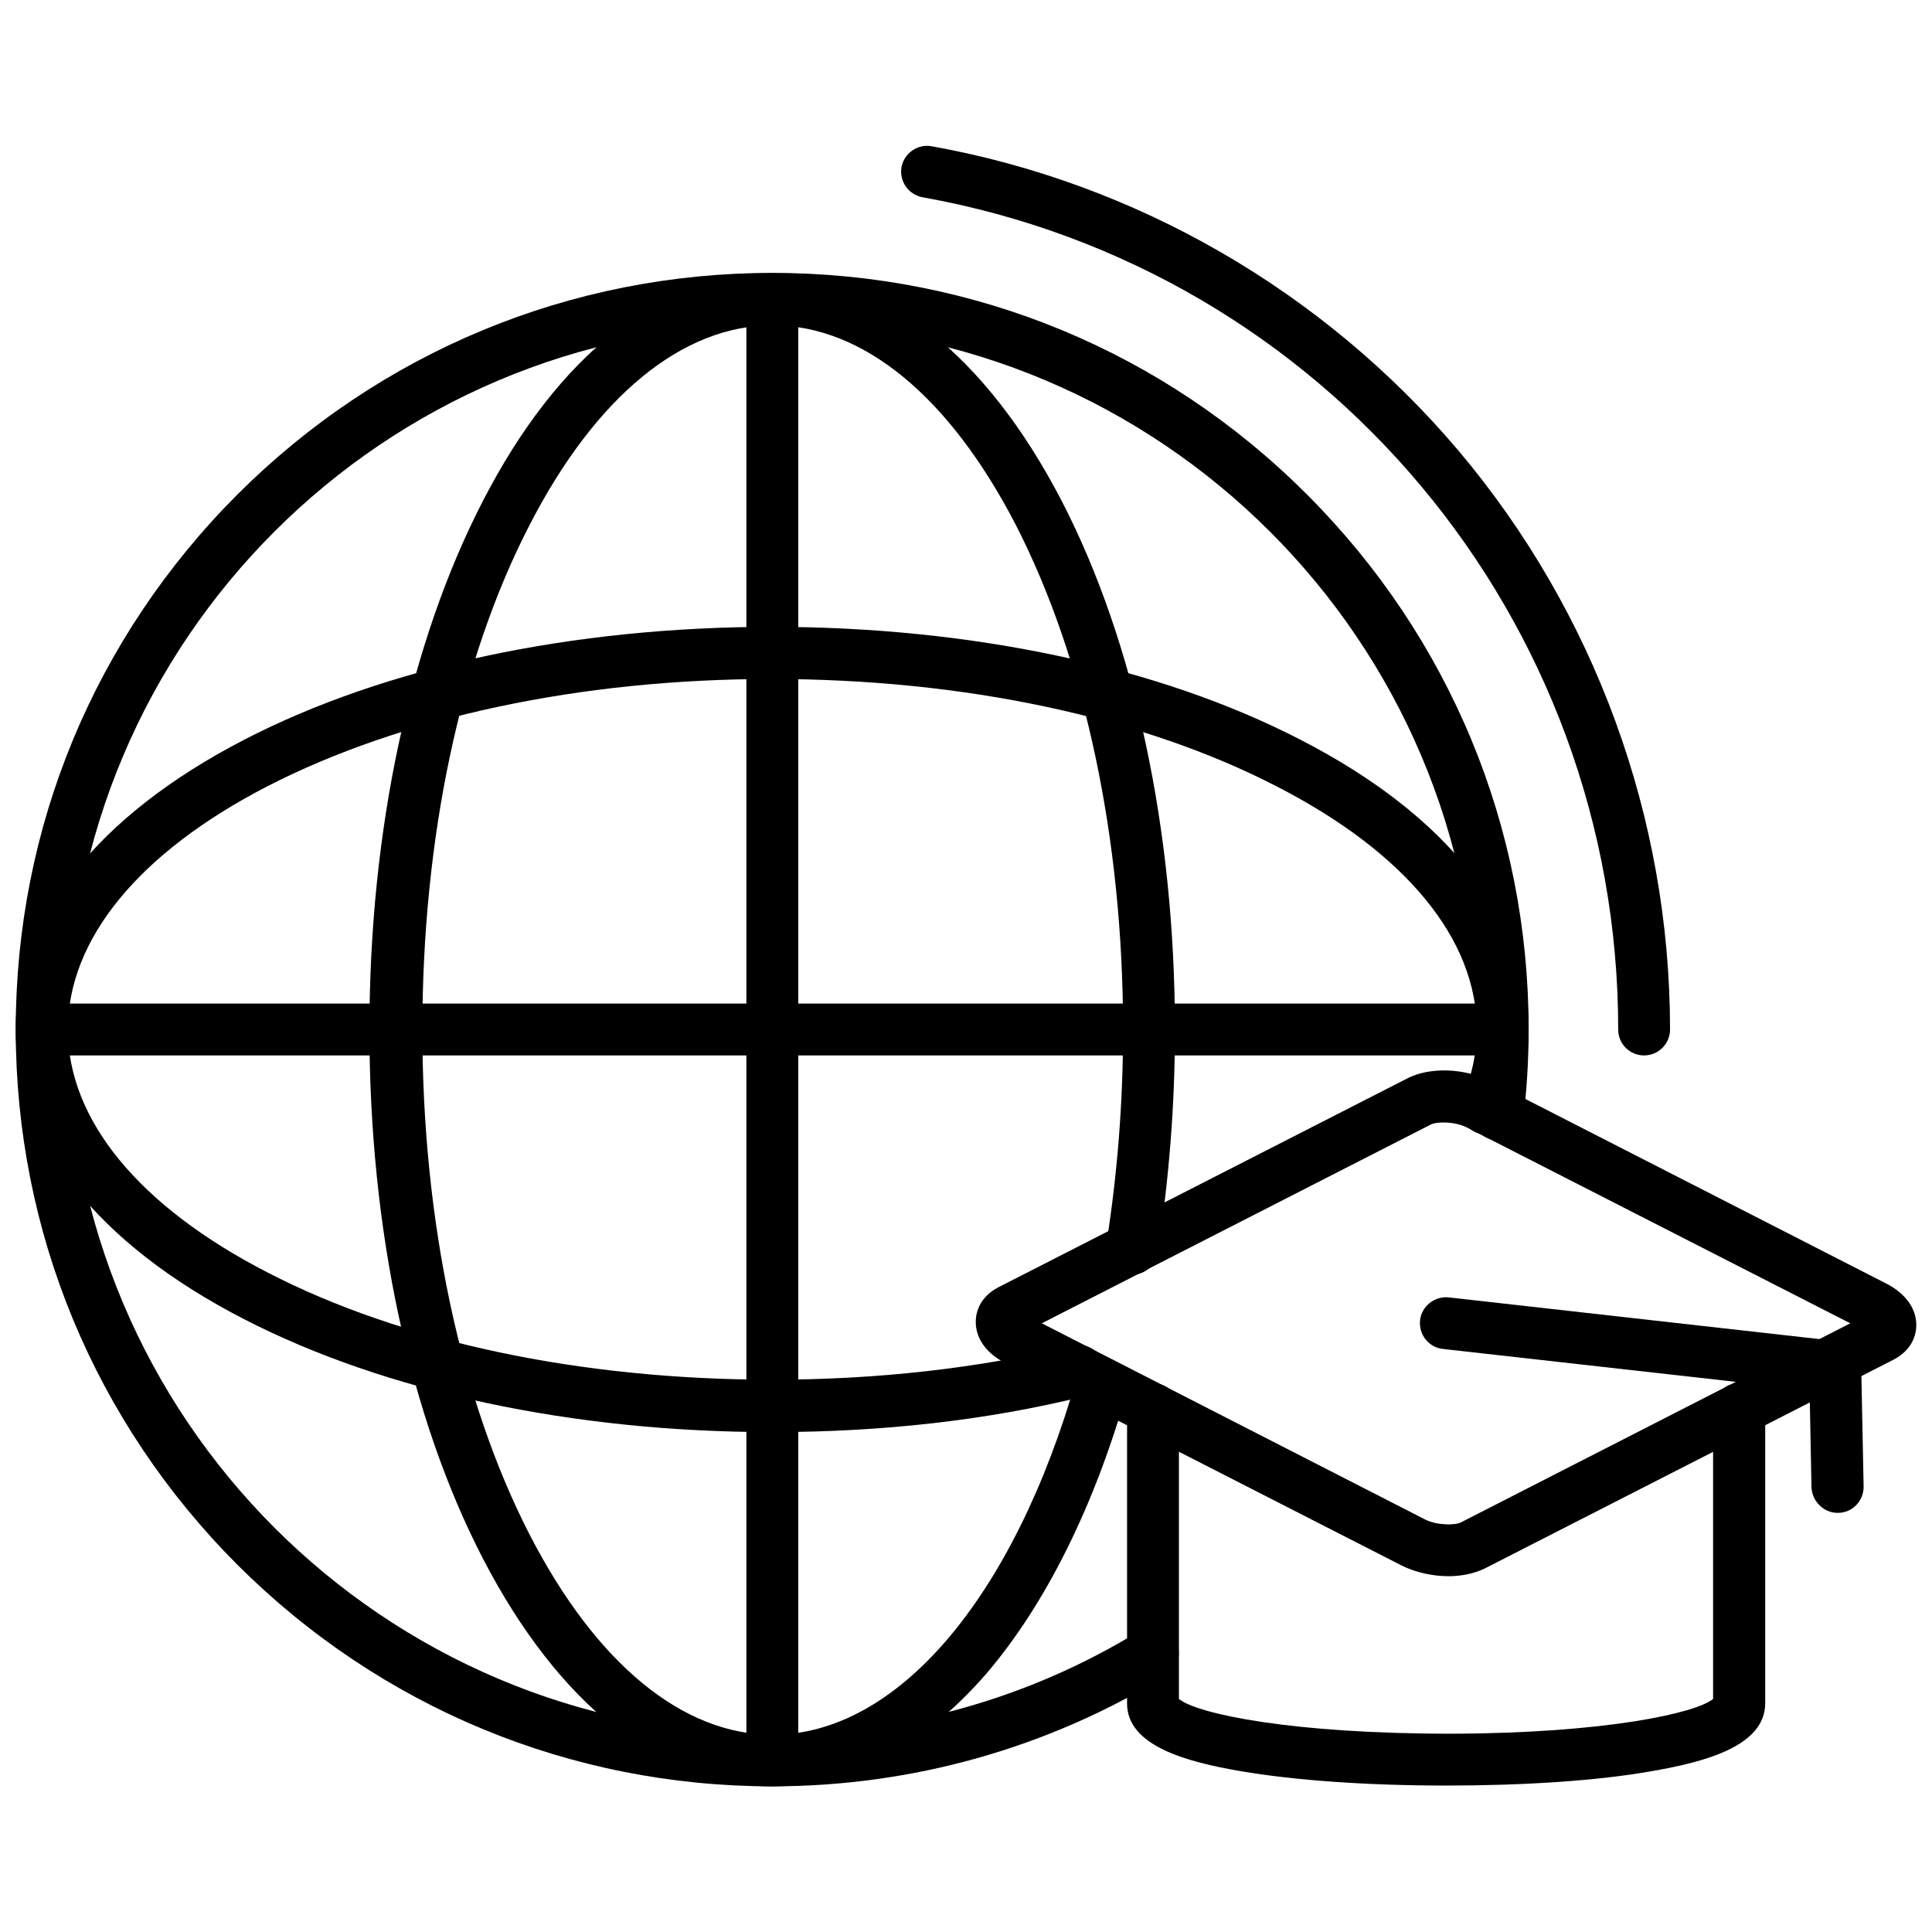
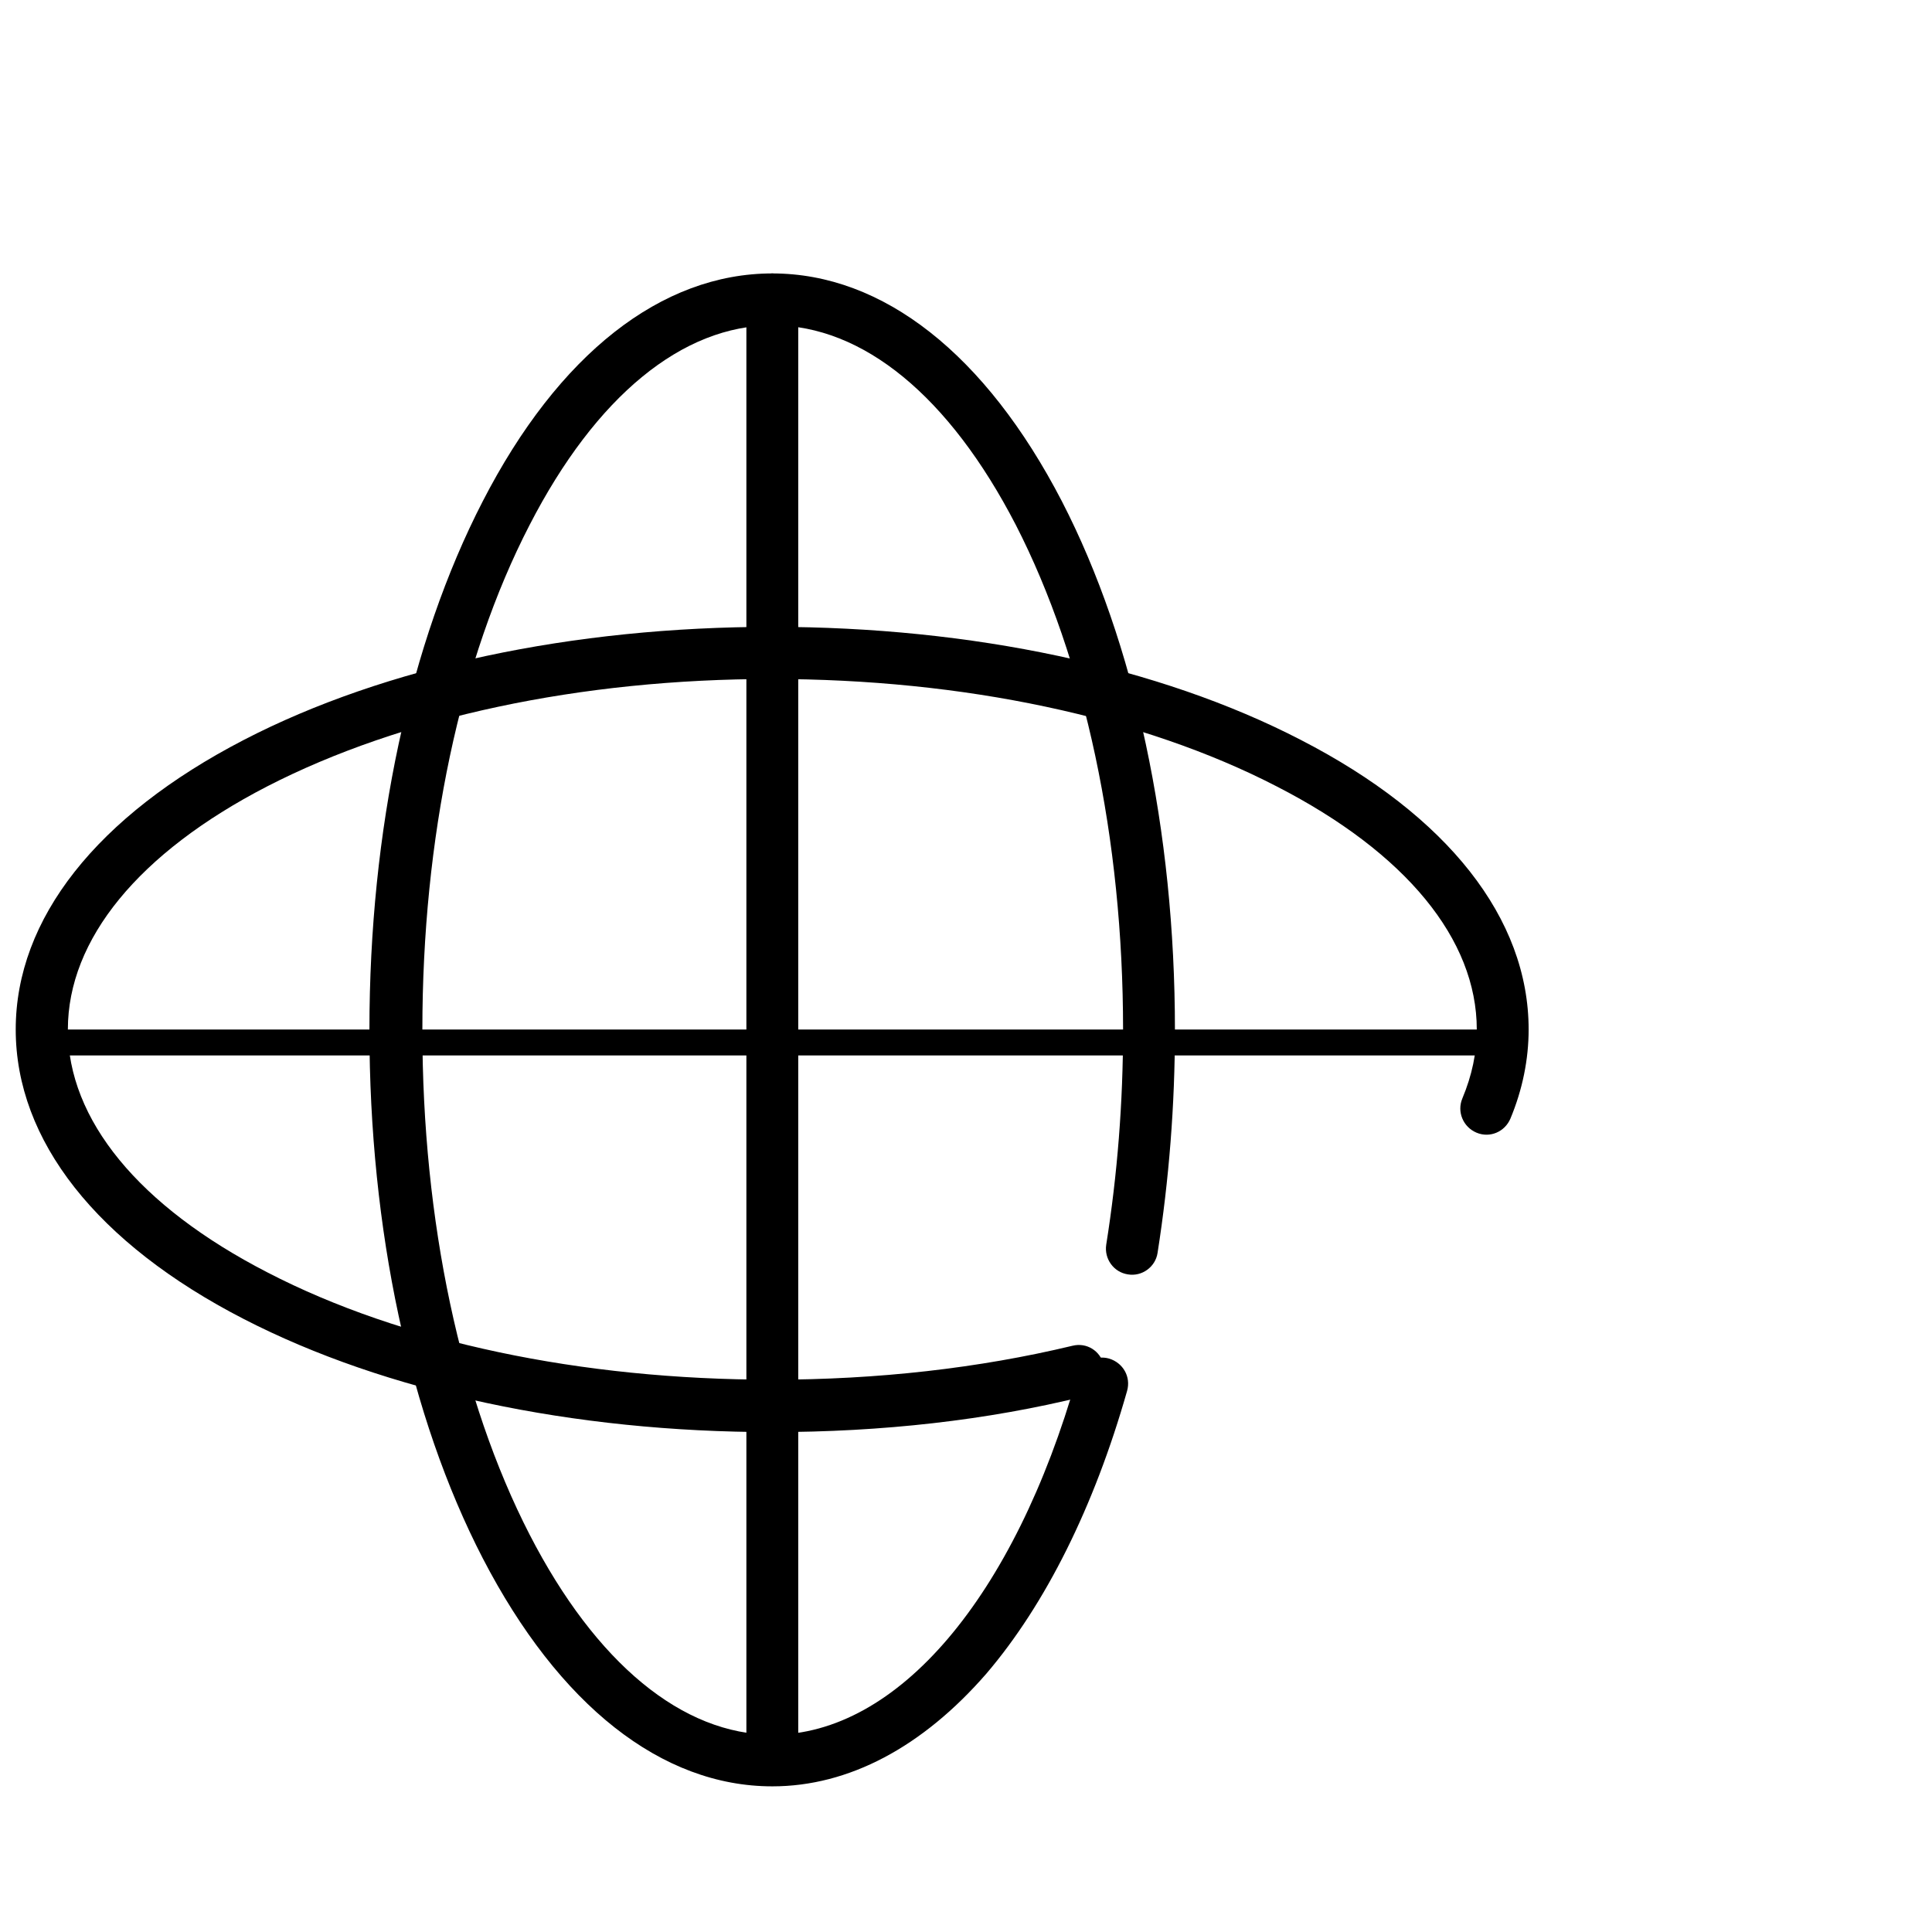
<svg xmlns="http://www.w3.org/2000/svg" width="800px" height="800px" version="1.1" viewBox="144 144 512 512">
  <defs>
    <clipPath id="d">
      <path d="m402 427h249.9v135h-249.9z" />
    </clipPath>
    <clipPath id="c">
      <path d="m148.09 216h401.91v402h-401.91z" />
    </clipPath>
    <clipPath id="b">
      <path d="m148.09 310h401.91v214h-401.91z" />
    </clipPath>
    <clipPath id="a">
      <path d="m148.09 409h401.91v15h-401.91z" />
    </clipPath>
  </defs>
-   <path d="m527.28 617.19c-20.758 0-40.102-1.348-54.555-3.824-14.027-2.41-30.039-6.59-30.039-17.926v-78.004c0-3.824 3.047-6.871 6.871-6.871 3.824 0 6.871 3.047 6.871 6.871v76.801c4.816 3.969 30.109 9.281 72.551 9.211 40.527-0.141 64.473-5.457 69.008-9.211v-76.801c0-3.824 3.047-6.871 6.871-6.871 3.898 0 6.941 3.047 6.941 6.871v77.934c0 11.406-16.082 15.586-30.039 17.996-14.312 2.551-33.723 3.824-54.484 3.824z" fill-rule="evenodd" />
  <g clip-path="url(#d)">
-     <path d="m527.85 561.71c-4.18 0-8.715-0.992-12.398-2.832l-105-53.633c-5.031-2.551-7.863-6.519-7.863-10.91 0-3.969 2.266-7.367 6.305-9.352l108.19-55.262c5.879-2.977 15.02-2.691 21.891 0.781l105 53.703c4.961 2.551 7.863 6.519 7.863 10.91 0 3.969-2.266 7.367-6.305 9.352l-108.19 55.262c-2.691 1.273-6.023 1.984-9.492 1.984zm-107.76-67.023 101.6 52.004c3.117 1.559 7.863 1.559 9.422 0.781l103.23-52.781-101.67-51.934c-3.117-1.559-7.723-1.559-9.422-0.781z" fill-rule="evenodd" />
-   </g>
-   <path d="m630.93 544.92c-3.684 0-6.731-3.117-6.871-6.801l-0.496-25.719-97.133-10.91c-3.754-0.355-6.519-3.824-6.094-7.582 0.355-3.684 3.824-6.449 7.512-6.094l103.3 11.621c3.473 0.426 6.094 3.258 6.094 6.731l0.637 31.742c0.07 3.824-2.977 7.016-6.801 7.016h-0.141z" fill-rule="evenodd" />
+     </g>
  <g clip-path="url(#c)">
-     <path d="m348.67 617.4c-53.492 0-103.86-20.902-141.77-58.734-37.832-37.906-58.734-88.207-58.734-141.84 0-53.633 20.902-103.86 58.734-141.77 37.906-37.832 88.277-58.734 141.77-58.734 53.562 0 103.94 20.902 141.7 58.734 37.906 37.906 58.734 88.277 58.734 141.77 0 8.078-0.496 15.801-1.348 23.309-0.496 3.754-3.969 6.375-7.652 6.023-3.754-0.496-6.519-3.969-6.023-7.723 0.852-6.871 1.273-14.168 1.273-21.609 0-102.88-83.816-186.69-186.83-186.69-102.88 0.07-186.55 83.816-186.55 186.69 0 102.95 83.672 186.76 186.69 186.76 34.434 0 68.086-9.422 97.277-27.348 3.258-1.914 7.438-0.922 9.422 2.266 1.984 3.258 0.992 7.512-2.266 9.492-31.387 19.27-67.449 29.402-104.43 29.402z" fill-rule="evenodd" />
-   </g>
+     </g>
  <path d="m348.67 617.4c-29.332 0-56.539-21.469-76.73-60.434-19.414-37.551-30.039-87.215-30.039-140.07 0-52.781 10.629-102.45 30.039-140.07 20.051-38.969 47.328-60.363 76.73-60.363 29.332 0 56.539 21.398 76.73 60.363 19.344 37.48 29.969 87.285 29.969 140.07 0 19.91-1.559 39.746-4.606 59.16-0.566 3.684-4.109 6.305-7.863 5.668-3.754-0.566-6.305-4.109-5.738-7.863 2.977-18.703 4.465-37.762 4.465-56.961 0-50.656-10.133-98.125-28.41-133.76-17.641-34.148-40.527-52.926-64.473-52.926-23.875 0-46.832 18.773-64.402 52.926-18.422 35.637-28.41 83.105-28.41 133.76s10.133 98.195 28.41 133.76c17.57 34.148 40.527 53.066 64.402 53.066 33.086 0 64.047-36.418 80.699-94.938 1.062-3.613 4.816-5.809 8.5-4.746 3.684 1.133 5.809 4.816 4.746 8.574-8.715 30.68-21.609 56.539-37.266 74.887-16.934 19.484-36.488 29.898-56.75 29.898z" fill-rule="evenodd" />
  <path d="m348.67 617.12c-3.824 0-6.871-3.047-6.871-6.941v-386.84c0-3.824 3.047-6.871 6.871-6.871s6.871 3.047 6.871 6.871v386.98c0 3.754-3.047 6.801-6.871 6.801z" fill-rule="evenodd" />
  <g clip-path="url(#b)">
    <path d="m348.67 523.52c-52.855 0-102.52-10.629-140.07-29.969-38.969-20.051-60.434-47.328-60.434-76.73 0-29.332 21.469-56.539 60.434-76.73 37.48-19.414 87.215-29.969 140.07-29.969 52.781 0 102.59 10.555 140.07 29.969 38.969 20.051 60.363 47.328 60.363 76.73 0 7.934-1.629 15.941-4.816 23.594-1.488 3.543-5.457 5.242-8.996 3.754-3.543-1.488-5.242-5.527-3.754-9.07 2.551-6.094 3.824-12.113 3.824-18.277 0-23.875-18.773-46.832-52.996-64.402-35.637-18.422-83.176-28.48-133.84-28.48-50.656 0-98.125 10.133-133.76 28.48-34.008 17.57-52.781 40.527-52.781 64.402s18.773 46.832 52.926 64.402c35.566 18.422 83.105 28.41 133.76 28.41 27.914 0 54.766-3.047 79.562-8.996 3.754-0.922 7.367 1.348 8.289 5.102 0.852 3.754-1.418 7.367-5.172 8.289-25.719 6.375-53.703 9.492-82.68 9.492z" fill-rule="evenodd" />
  </g>
  <g clip-path="url(#a)">
-     <path d="m542.23 423.7h-386.98c-3.824 0-6.871-3.047-6.871-6.871s3.047-6.871 6.871-6.871h386.98c3.824 0 6.871 3.047 6.871 6.871s-3.047 6.871-6.871 6.871z" fill-rule="evenodd" />
+     <path d="m542.23 423.7h-386.98c-3.824 0-6.871-3.047-6.871-6.871h386.98c3.824 0 6.871 3.047 6.871 6.871s-3.047 6.871-6.871 6.871z" fill-rule="evenodd" />
  </g>
-   <path d="m579.71 423.7c-3.824 0-6.871-3.047-6.871-6.871 0-108.68-77.508-201.43-184.35-220.55-3.754-0.707-6.164-4.18-5.598-7.934 0.707-3.754 4.25-6.234 7.934-5.598 54.199 9.707 103.79 38.328 139.64 80.625 36.133 42.793 56.113 97.277 56.113 153.46 0 3.824-3.117 6.871-6.871 6.871z" fill-rule="evenodd" />
</svg>